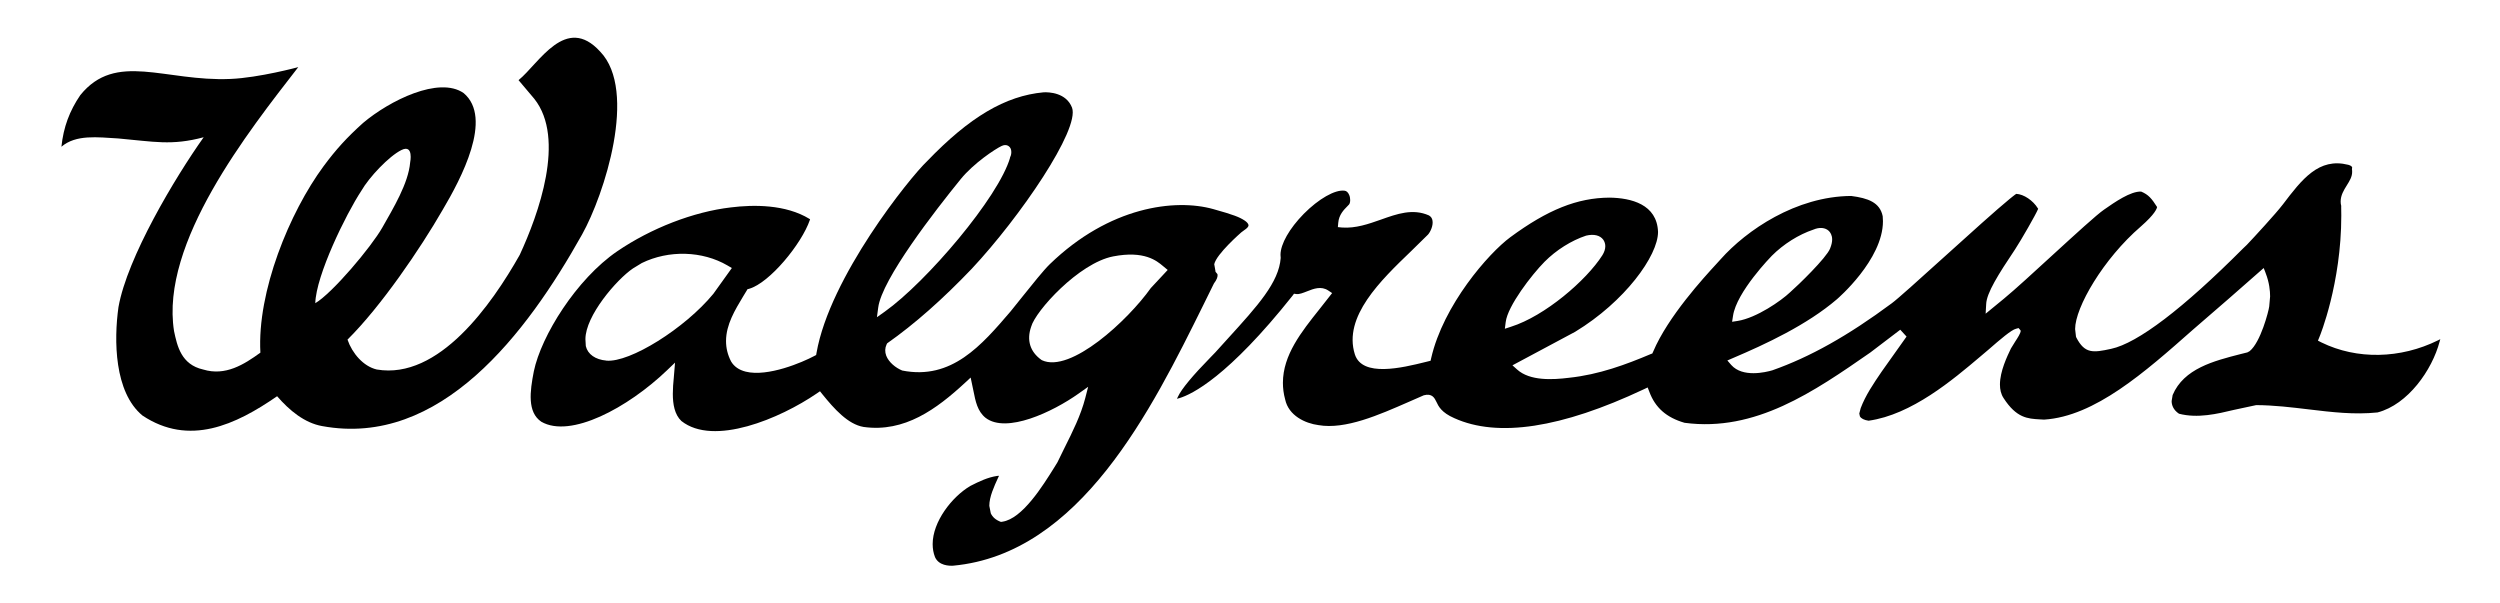
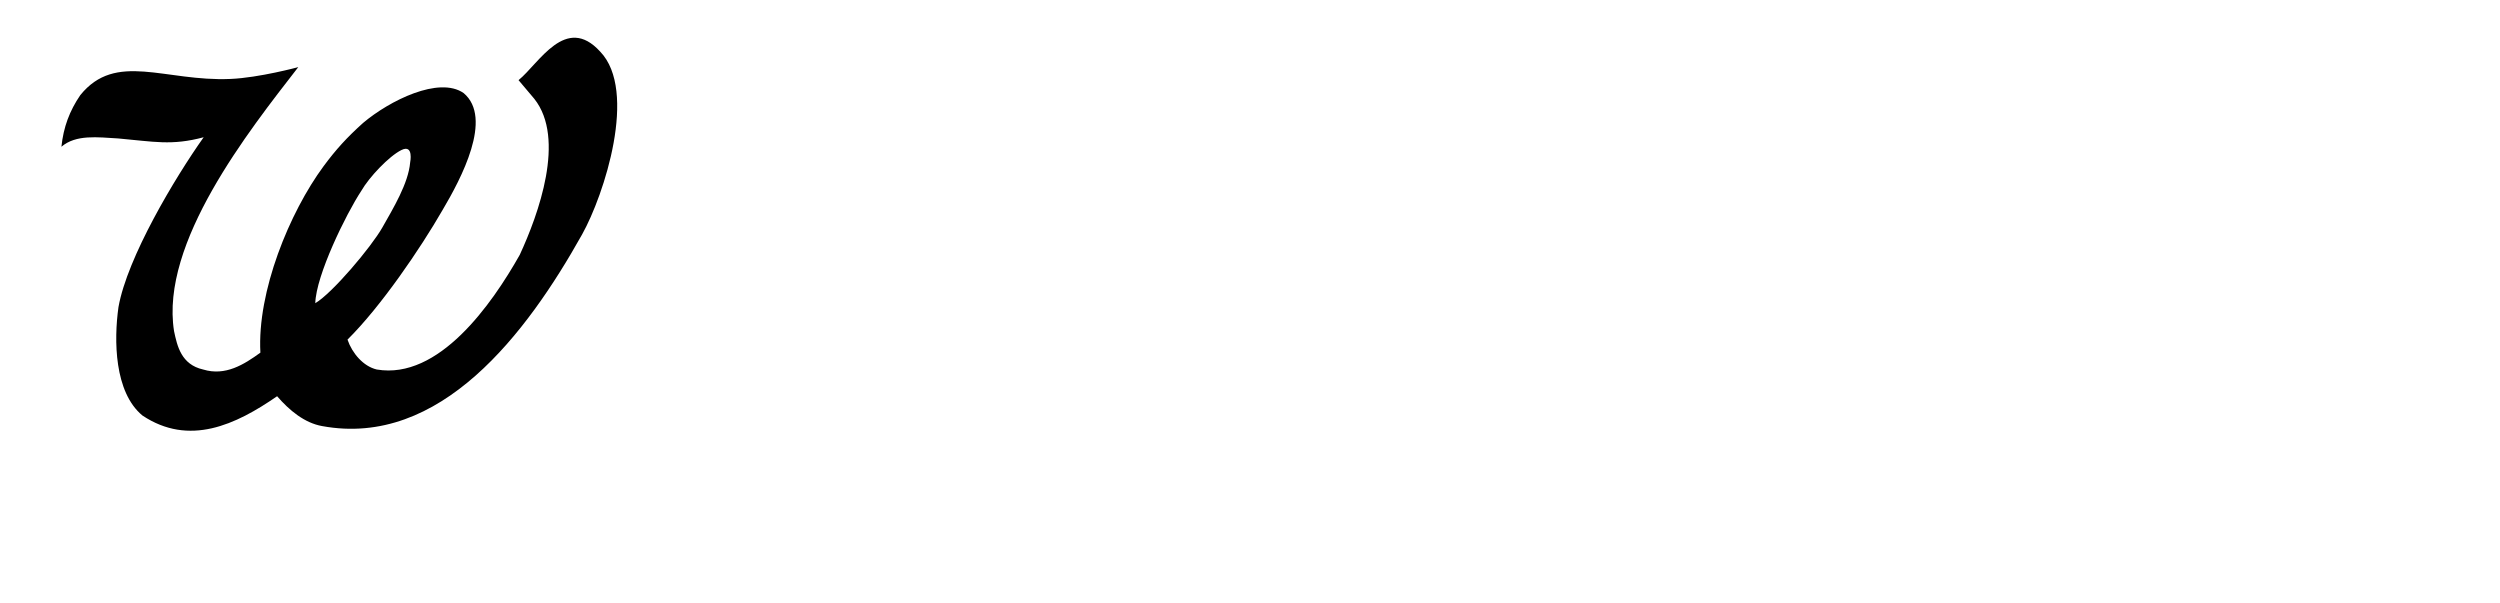
<svg xmlns="http://www.w3.org/2000/svg" fill="none" viewBox="0 0 232 56" height="56" width="232">
  <g id="Logo">
    <g id="Group">
      <path fill="black" d="M29.893 39.54C40.854 41.565 48.878 30.946 54.018 21.757C56.075 18.076 59.199 8.436 55.701 4.794C52.497 1.27 50.02 5.894 48.121 7.438L49.587 9.175C52.516 12.872 49.969 19.896 48.233 23.649C45.628 28.27 40.711 35.263 34.965 34.29C33.717 33.997 32.684 32.788 32.248 31.516C35.343 28.453 39.008 23.072 41.068 19.493C42.792 16.581 45.784 10.955 43.025 8.637C40.735 7.05 36.149 9.335 33.691 11.41C32.195 12.756 31.187 13.859 30.026 15.428C26.863 19.715 23.851 27.066 24.165 32.725C22.649 33.825 20.912 34.922 18.852 34.29C16.809 33.832 16.442 32.093 16.152 30.73C14.851 22.531 23.069 12.178 27.68 6.229C27.68 6.229 24.043 7.215 21.388 7.326C15.286 7.587 10.753 4.747 7.453 8.827C6.46 10.278 5.886 11.804 5.7 13.618C7.052 12.462 9.057 12.738 10.971 12.848C14.283 13.138 15.914 13.537 18.901 12.736C16.24 16.487 11.809 23.885 10.994 28.501C10.562 31.564 10.6 36.392 13.218 38.56C17.558 41.448 21.867 39.43 25.716 36.77C26.859 38.094 28.27 39.252 29.895 39.541L29.893 39.54ZM37.255 13.922C38.41 13.356 38.063 15.071 38.063 15.071C37.898 17.017 36.488 19.333 35.483 21.111C34.451 22.929 30.835 27.215 29.259 28.136C29.327 25.543 32.104 19.88 33.523 17.72C34.249 16.45 36.103 14.488 37.255 13.922L37.255 13.922Z" clip-rule="evenodd" fill-rule="evenodd" id="Vector" />
-       <path fill="black" d="M211.833 18.991C211.23 19.787 209.172 22.024 208.505 22.723L208.161 23.051C202.61 28.62 198.368 31.851 195.911 32.372C194.236 32.74 193.468 32.837 192.685 31.327L192.652 31.244L192.571 30.537C192.571 28.529 195.181 24.026 198.67 21.018C200.002 19.854 200.16 19.339 200.178 19.211C199.681 18.43 199.379 18.063 198.702 17.78C197.732 17.73 196.244 18.761 195.263 19.448C194.569 19.923 192.599 21.733 190.51 23.642C188.77 25.239 186.972 26.89 185.968 27.715C185.968 27.715 184.57 28.859 184.267 29.111C184.281 28.816 184.317 28.226 184.317 28.226C184.354 27.191 185.442 25.464 186.999 23.14C187.562 22.283 188.953 19.855 189.12 19.424L189.142 19.381L189.117 19.339C188.666 18.599 187.8 18.022 187.109 17.99C187.039 18.017 186.491 18.465 186.491 18.465C185.319 19.424 182.815 21.678 180.398 23.865C178.178 25.873 176.083 27.762 175.562 28.14C171.486 31.166 167.955 33.139 164.471 34.366C163.847 34.547 161.718 35.059 160.663 33.873C160.663 33.873 160.424 33.605 160.299 33.452L160.801 33.235C163.848 31.938 167.684 30.156 170.467 27.769C170.509 27.733 174.738 24.105 174.738 20.529C174.738 20.37 174.728 20.22 174.715 20.064C174.453 18.781 173.353 18.387 171.788 18.185C166.669 18.218 162.069 21.369 159.68 24.055L159.261 24.515C158.152 25.72 154.782 29.384 153.413 32.636L153.334 32.807L153.209 32.849C150.902 33.825 148.394 34.763 145.607 35.057C144.102 35.244 141.971 35.371 140.777 34.281C140.777 34.281 140.485 34.024 140.355 33.902C140.588 33.776 146.175 30.79 146.175 30.79C150.78 27.994 153.866 23.738 153.866 21.522C153.771 18.95 151.364 18.368 149.358 18.34C146.379 18.358 143.63 19.456 140.159 22.012C138.147 23.494 133.937 28.305 132.811 33.244L132.759 33.478C132.669 33.506 132.322 33.586 132.322 33.586C130.117 34.135 126.413 35.031 125.729 32.88C124.632 29.385 128.134 26.017 130.942 23.316C130.942 23.313 132.523 21.764 132.523 21.764C132.743 21.516 133.012 20.939 132.937 20.484C132.908 20.268 132.801 20.106 132.606 19.991C131.103 19.329 129.662 19.84 128.135 20.385C126.99 20.789 125.803 21.203 124.547 21.115C124.547 21.115 124.302 21.085 124.154 21.076L124.19 20.673C124.254 19.935 124.683 19.493 125.068 19.105L125.194 18.974C125.259 18.894 125.297 18.74 125.297 18.564C125.297 18.41 125.271 18.236 125.201 18.084C125.102 17.85 124.951 17.709 124.765 17.695C123.887 17.585 122.367 18.453 120.988 19.846C119.663 21.195 118.83 22.651 118.83 23.651L118.843 23.858L118.848 23.938C118.685 26.205 116.71 28.378 113.969 31.391L112.778 32.705C112.785 32.705 112.321 33.177 112.321 33.177C110.678 34.854 109.638 36.11 109.317 36.805L109.221 37.007L109.446 36.947C110.609 36.597 113.958 34.978 119.956 27.43C119.956 27.43 120.045 27.323 120.083 27.257L120.304 27.288C120.585 27.323 120.929 27.178 121.292 27.037C121.902 26.793 122.602 26.522 123.261 26.958C123.261 26.958 123.515 27.119 123.622 27.198C123.507 27.339 122.445 28.695 122.445 28.695C120.773 30.793 119.054 32.946 119.054 35.528C119.054 36.022 119.116 36.533 119.261 37.063C119.581 38.576 121.129 39.292 122.36 39.452C124.851 39.882 127.975 38.503 130.733 37.294L132.13 36.682C132.909 36.472 133.131 36.948 133.297 37.288C133.49 37.702 133.764 38.284 134.965 38.807C138.991 40.629 144.899 39.729 152.531 36.132L152.903 35.955L153.058 36.356C153.608 37.834 154.642 38.748 156.329 39.236C162.902 40.111 168.323 36.35 173.562 32.716C173.568 32.713 175.952 30.897 176.345 30.598C176.441 30.694 176.868 31.159 176.928 31.234C176.842 31.361 174.624 34.478 174.624 34.478C173.85 35.612 173.127 36.678 172.673 37.873L172.542 38.375L172.599 38.638C172.714 38.842 172.993 38.982 173.405 39.042C177.395 38.49 181.239 35.234 183.774 33.087L184.534 32.444C185.624 31.492 186.668 30.602 187.082 30.511L187.322 30.444L187.505 30.654L187.519 30.714C187.519 30.911 187.226 31.372 187.013 31.694L186.614 32.34C186.273 33.052 185.595 34.45 185.595 35.688C185.595 36.138 185.687 36.576 185.936 36.949C187.13 38.798 188.171 38.855 189.295 38.919L189.697 38.94C194.404 38.638 199.025 34.553 203.501 30.598L206.831 27.715C206.831 27.715 209.524 25.36 210.07 24.873C210.145 25.041 210.258 25.36 210.258 25.36C210.594 26.221 210.666 27.006 210.666 27.51L210.582 28.447C210.532 28.859 209.789 31.761 208.77 32.584L208.558 32.702L207.909 32.863C205.449 33.495 202.659 34.203 201.621 36.659C201.617 36.668 201.528 37.218 201.528 37.218C201.528 37.549 201.653 38.023 202.21 38.394C203.948 38.842 205.748 38.412 207.336 38.031L209.376 37.594C211.042 37.604 212.661 37.801 214.226 37.988C216.406 38.248 218.456 38.499 220.635 38.275C223.456 37.539 225.702 34.34 226.398 31.694L226.46 31.476L226.251 31.581C222.752 33.311 218.712 33.385 215.437 31.782L215.105 31.613L215.251 31.254C215.277 31.202 217.272 26.328 217.272 20.012C217.272 19.725 217.268 19.432 217.261 19.14H217.272C217.23 18.987 217.213 18.844 217.213 18.703C217.213 18.122 217.507 17.644 217.777 17.212C218.047 16.78 218.279 16.403 218.279 15.955L218.272 15.752L218.258 15.714L218.275 15.589L218.28 15.562C218.28 15.406 218.035 15.327 217.917 15.293C215.179 14.603 213.623 16.636 211.834 18.992L211.833 18.991ZM139.729 29.89C139.905 28.397 142.138 25.505 143.331 24.296C144.416 23.203 145.828 22.317 147.189 21.867C147.91 21.696 148.487 21.834 148.79 22.253C148.907 22.429 148.972 22.633 148.972 22.85C148.972 23.119 148.876 23.405 148.7 23.687C147.208 26.028 143.361 29.328 140.224 30.32C140.224 30.32 139.859 30.436 139.65 30.509L139.729 29.89H139.729ZM160.822 29.324C161.138 27.092 164.392 23.772 164.424 23.738C165.509 22.648 166.921 21.764 168.288 21.306C168.849 21.064 169.391 21.115 169.723 21.436C169.85 21.57 170.024 21.814 170.024 22.223C170.024 22.452 169.968 22.727 169.828 23.073C169.481 23.938 166.858 26.481 166.114 27.129C165.283 27.919 163.01 29.495 161.268 29.78L160.739 29.861L160.822 29.324Z" clip-rule="evenodd" fill-rule="evenodd" id="Vector_2" />
-       <path fill="black" d="M96.85 8.567H96.844C93.302 8.892 89.969 10.865 86.035 14.957C84.427 16.479 76.996 25.723 75.772 32.753L75.739 32.945L75.57 33.033C74.493 33.612 71.251 35.005 69.197 34.487C68.582 34.333 68.122 34.015 67.845 33.544C67.528 32.931 67.376 32.307 67.376 31.648C67.376 30.114 68.224 28.745 68.956 27.52C68.964 27.517 69.35 26.872 69.377 26.827C69.39 26.84 69.517 26.8 69.517 26.8C71.418 26.257 74.396 22.629 75.154 20.415L75.176 20.352L75.119 20.313C72.901 18.955 69.924 18.986 67.825 19.247C64.363 19.649 60.422 21.175 57.277 23.32C53.493 25.905 50.224 31.166 49.54 34.457C49.171 36.339 48.927 38.249 50.229 39.134C52.936 40.707 58.254 37.851 61.886 34.376C61.886 34.376 62.361 33.924 62.643 33.651C62.615 34.036 62.526 35.071 62.526 35.071C62.48 35.521 62.438 36.035 62.438 36.545C62.438 37.505 62.599 38.471 63.233 39.069C66.227 41.444 72.391 38.841 75.794 36.515L76.096 36.309L76.328 36.6C77.41 37.937 78.687 39.376 80.141 39.621C83.94 40.153 86.913 37.963 89.559 35.518C89.559 35.518 89.904 35.202 90.076 35.037C90.129 35.316 90.333 36.261 90.333 36.261C90.527 37.238 90.704 38.164 91.462 38.774C93.382 40.258 97.68 38.239 100.1 36.52C100.1 36.52 100.659 36.129 100.98 35.895C100.899 36.234 100.713 36.938 100.713 36.938C100.3 38.536 99.535 40.068 98.793 41.549L98.13 42.903L98.02 43.082L97.823 43.401C96.791 45.051 94.881 48.144 93.019 48.414L92.89 48.434C92.411 48.258 92.106 47.989 91.945 47.633L91.808 46.941C91.808 46.107 92.246 45.158 92.63 44.319L92.711 44.153L92.531 44.166C91.666 44.298 90.893 44.664 90.045 45.096C88.323 46.116 86.551 48.419 86.551 50.489C86.551 50.92 86.621 51.325 86.77 51.702C87.126 52.491 88.062 52.517 88.454 52.496C100.25 51.393 106.867 38.014 111.701 28.239L112.65 26.311C112.942 25.926 112.99 25.692 112.99 25.557L112.981 25.441C112.962 25.428 112.801 25.222 112.801 25.222C112.814 25.236 112.681 24.52 112.681 24.52C112.879 23.575 115.165 21.588 115.189 21.565C115.189 21.57 115.479 21.349 115.479 21.349C115.713 21.197 115.859 21.041 115.864 20.914C115.864 20.778 115.711 20.597 115.479 20.45C115.016 20.152 114.513 19.939 112.595 19.405C109.052 18.413 102.956 19.16 97.426 24.512C96.847 25.068 95.778 26.416 94.906 27.498L93.788 28.891C91.094 32.035 88.317 35.296 83.726 34.385C83.123 34.137 82.487 33.632 82.243 33.011C82.11 32.655 82.12 32.298 82.27 31.976L82.328 31.861C84.873 30.075 87.489 27.757 90.176 24.945C94.687 20.123 100.213 12.011 99.487 9.996C98.947 8.592 97.337 8.543 96.85 8.567ZM59.557 24.411C62.058 23.187 65.183 23.275 67.513 24.637L67.915 24.873C67.806 25.027 66.199 27.266 66.199 27.266C63.553 30.481 58.448 33.666 56.268 33.467V33.462C55.251 33.374 54.54 32.876 54.363 32.117L54.327 31.477C54.327 29.302 57.22 25.941 58.736 24.912L59.558 24.411L59.557 24.411ZM89.15 16.627C90.364 15.139 92.354 13.826 92.949 13.547C93.407 13.331 93.651 13.589 93.716 13.669C93.817 13.792 93.85 13.96 93.85 14.128C93.85 14.325 93.791 14.521 93.722 14.605L93.744 14.609C92.683 18.31 85.976 26.163 82.117 28.914C82.117 28.914 81.655 29.239 81.379 29.438L81.497 28.55C81.825 25.917 86.815 19.497 89.151 16.627L89.15 16.627ZM96.694 33.429L96.629 33.388C95.587 32.635 95.259 31.572 95.69 30.323C96.08 28.871 100.112 24.414 103.302 23.794C106.198 23.232 107.355 24.213 107.913 24.679L108.362 25.051L106.795 26.732C104.667 29.733 99.342 34.662 96.694 33.429Z" clip-rule="evenodd" fill-rule="evenodd" id="Vector_3" />
    </g>
  </g>
</svg>